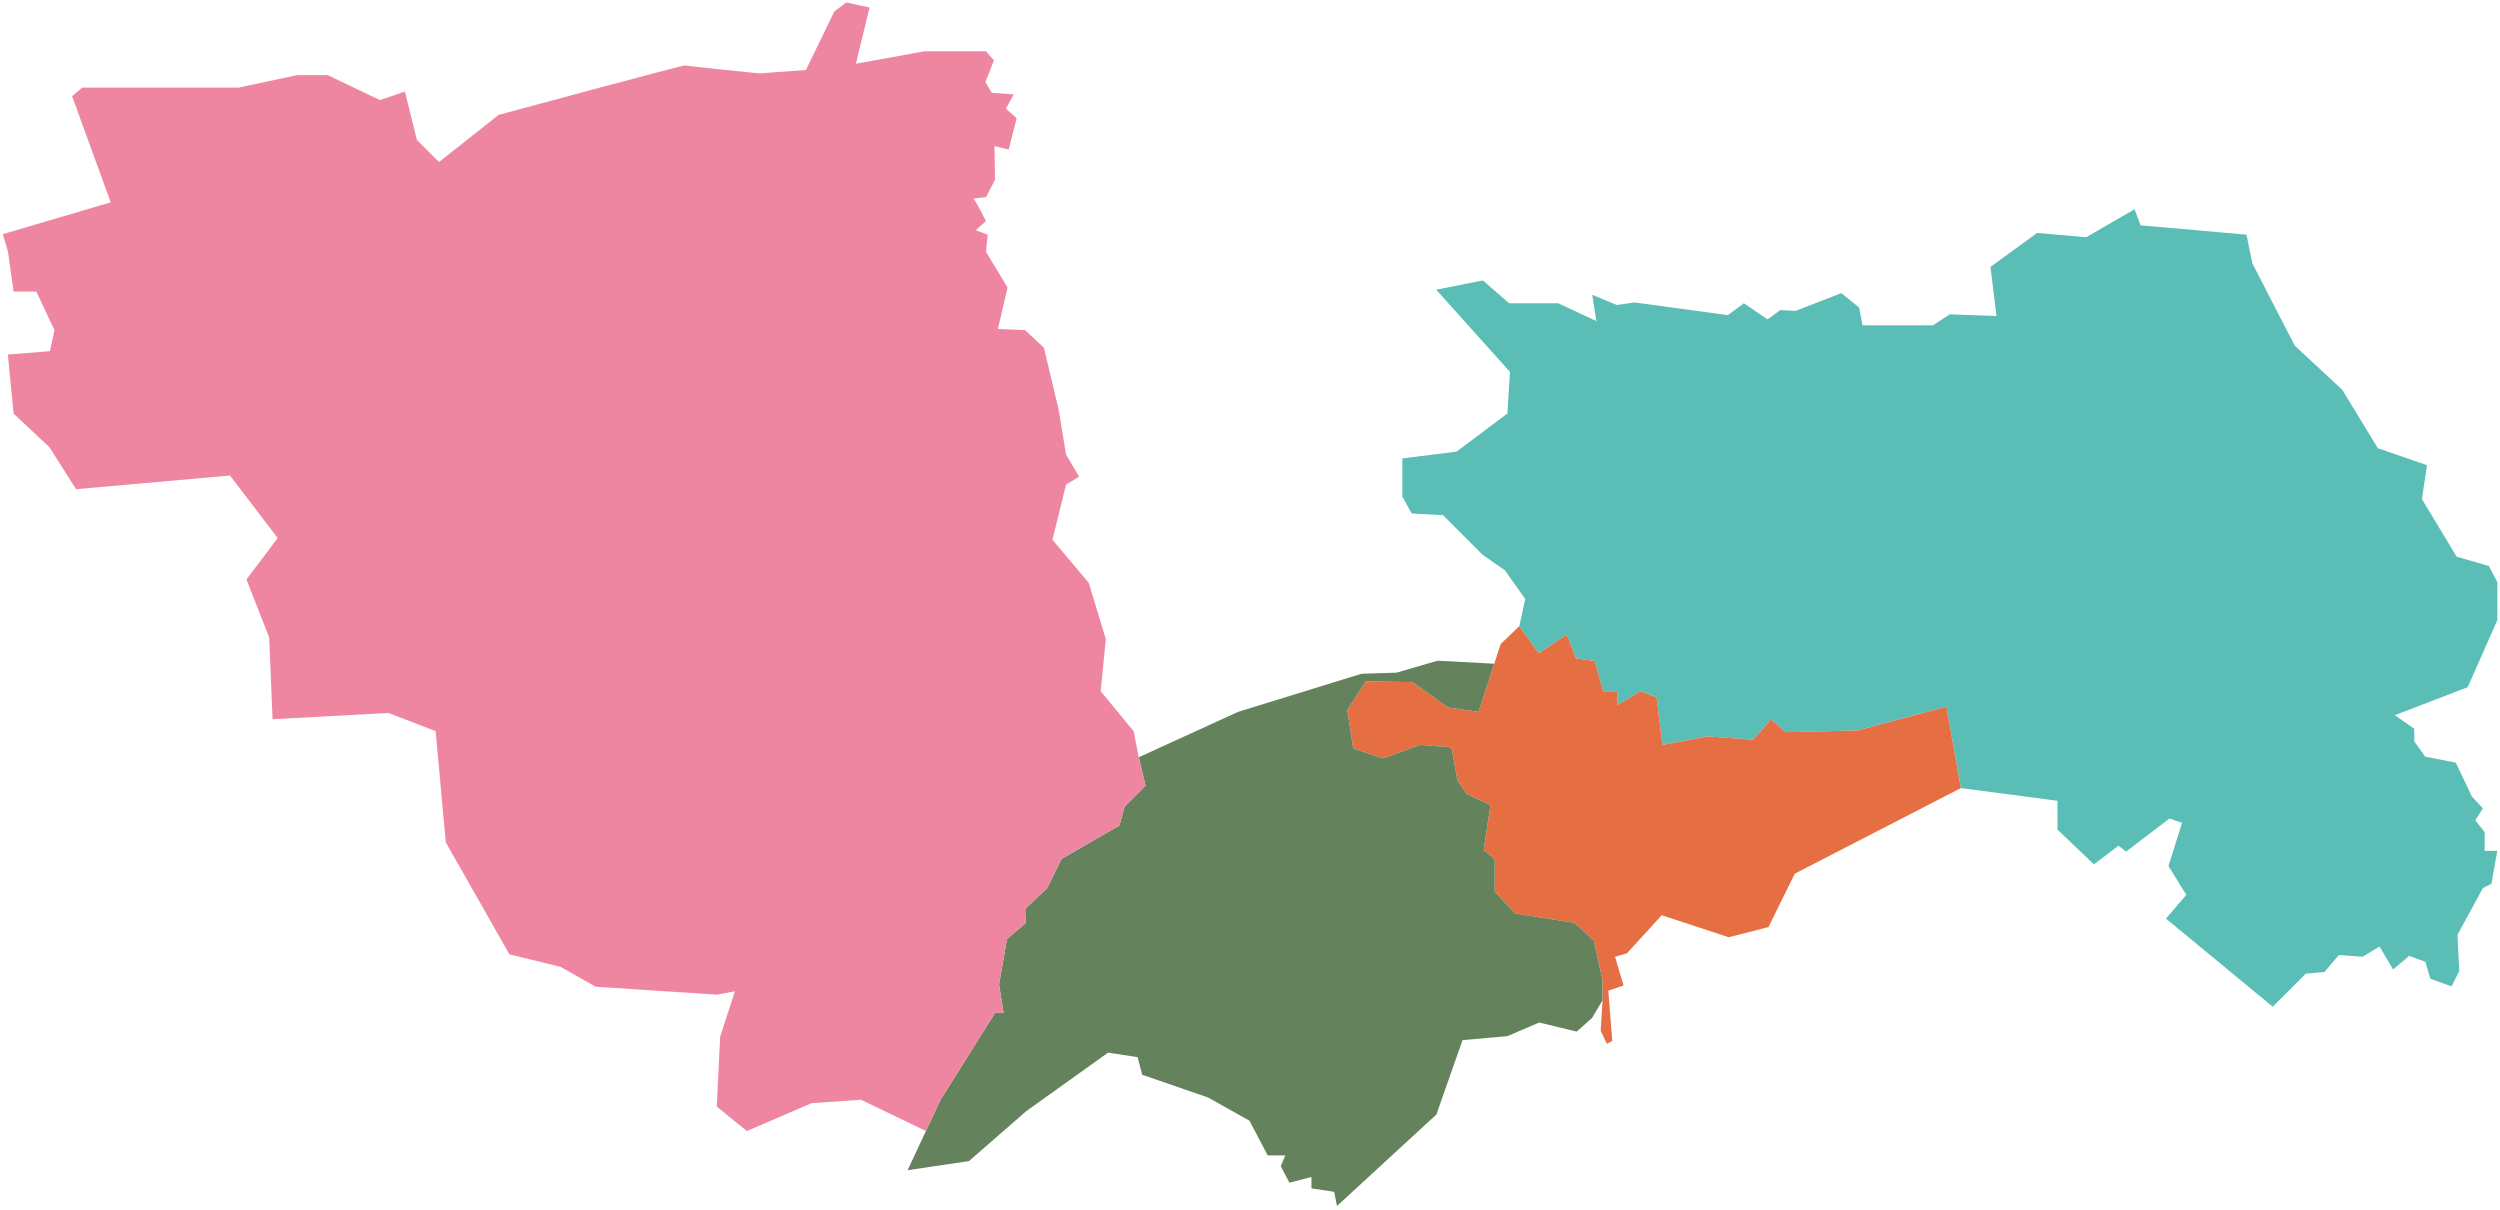
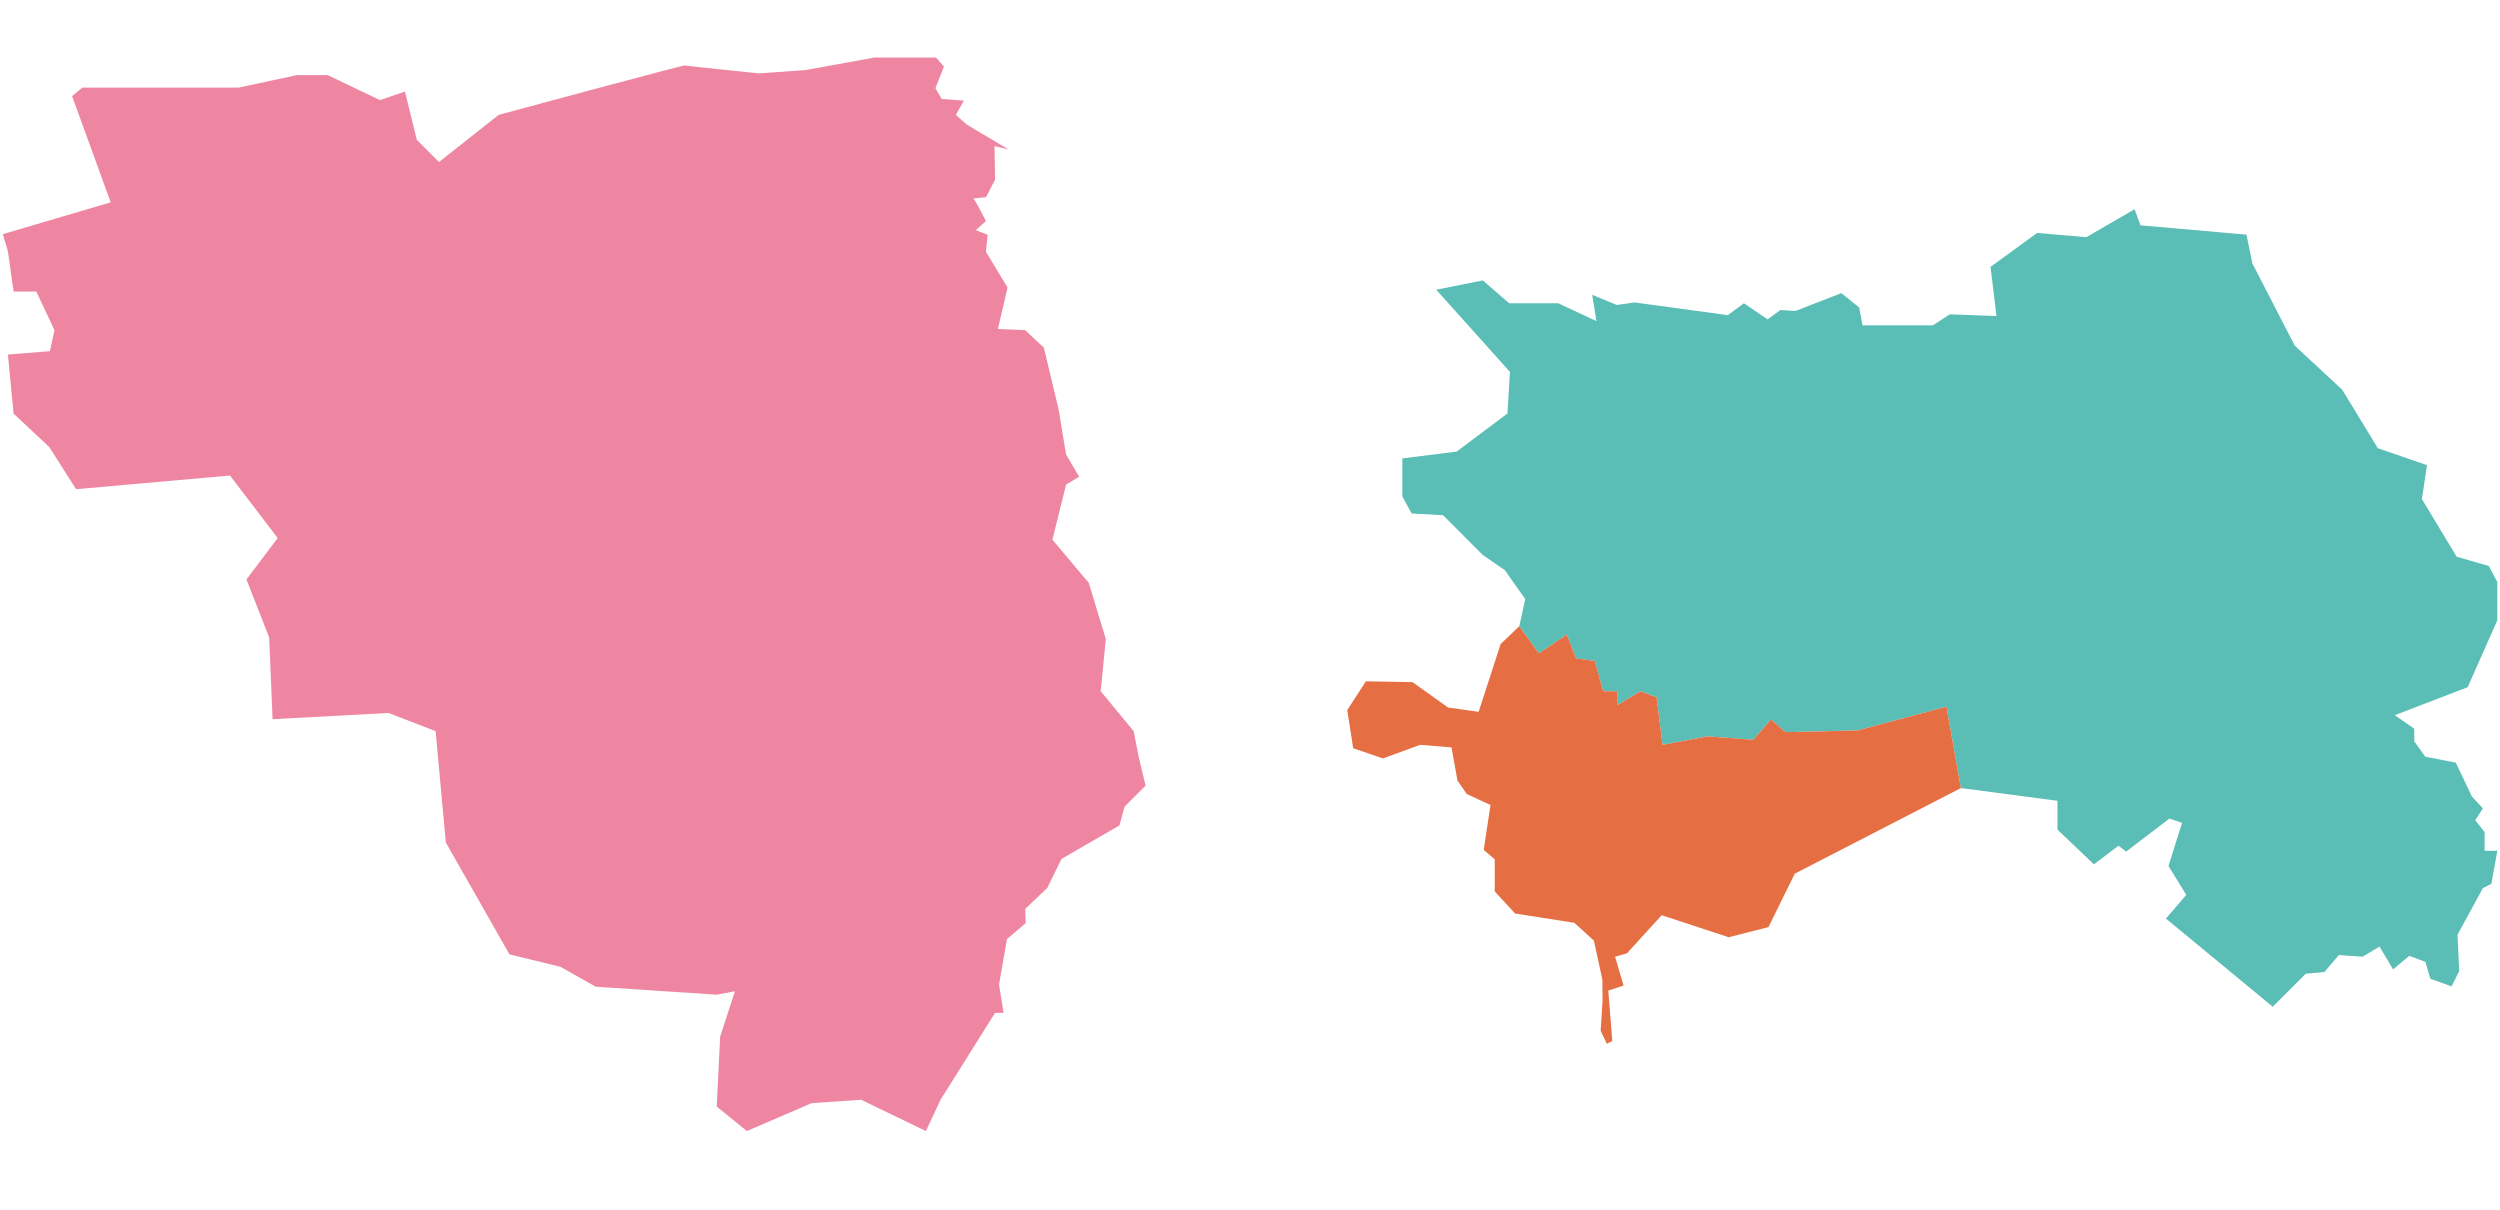
<svg xmlns="http://www.w3.org/2000/svg" id="Group_1449" data-name="Group 1449" width="1484" height="718.442" viewBox="0 0 1484 718.442">
  <defs>
    <clipPath id="clip-path">
      <rect id="Rectangle_1465" data-name="Rectangle 1465" width="1484" height="718.442" fill="none" />
    </clipPath>
    <clipPath id="clip-path-2">
      <rect id="Rectangle_1466" data-name="Rectangle 1466" width="1484" height="718.442" fill="#ef86a1" />
    </clipPath>
  </defs>
  <g id="Group_1412" data-name="Group 1412">
    <g id="Group_1411" data-name="Group 1411" clip-path="url(#clip-path)">
      <path id="Path_506" data-name="Path 506" d="M751.686,56.332l62.885,5.534,3.521,17.105,25.156,48.8,28.172,26.16,21.128,34.712L921.727,198.7l-3.019,20.124,20.626,34.211,19.118,5.534,5.032,9.559v22.636l-17.61,39.744-43.265,16.6,11.572,8.048v7.546l6.54,9.054,18.112,3.524,9.559,20.122,6.54,7.044-4.527,7.042,5.534,7.044v11.067h7.547l-3.524,19.62-5.029,2.515-15.093,27.671,1.007,21.632-4.53,9.055-12.575-4.527L920.72,493.51l-9.559-3.524-9.559,8.051-8.048-13.584-10.061,6.038-14.086-1.006-8.553,10.061-11.067,1.006-19.623,19.62-63.387-52.319,12.074-14.086L768.286,436.66,776.337,411l-7.546-2.517-25.658,19.62-4.527-3.521-14.591,11.067-21.633-20.626V397.922l-57.349-7.546-8.553-48.294-52.824,14.086-42.763,1.006-8.553-7.546L521.779,361.7l-27.166-2.013-26.664,5.032-3.521-28.172-9.559-3.651-13.584,8.178V332.9h-8.553L427.7,314.916l-11.067-1.511L411.1,299.319l-16.6,11.07-11.572-16.1,3.523-16.1-12.074-17.105-13.082-9.054-23.643-23.645-18.616-1.006L313.5,217.319V194.68l32.2-4.025,30.185-22.639,1.508-24.652-43.767-48.8,27.668-5.534,15.6,13.584H406.07l22.639,10.565-2.517-15.6,14.591,6.038,10.565-1.511,55.339,7.546,9.559-7.042,14.086,9.559,7.546-5.536,9.055.5L574.1,96.578l10.565,8.553,2.013,10.565H628.43l10.061-6.54,27.671,1.006-3.521-29.179,27.668-20.124,29.179,2.515,28.677-16.6Z" transform="translate(518.931 77.422)" fill="#5abdb6" />
    </g>
  </g>
  <path id="Path_507" data-name="Path 507" d="M403.312,139.99l11.572,16.1,16.6-11.067,5.534,14.086,11.067,1.508,5.032,17.982h8.553v8.178l13.582-8.178,9.559,3.651,3.524,28.172L515,205.389l27.166,2.013,10.565-12.073,8.553,7.546,42.76-1.006,52.824-14.086,8.553,48.3-98.6,50.811-15.594,31.693-23.645,6.035-39.744-13.08L467.2,334.178l-7.042,2.013L465.19,353.3l-9.054,3.019,2.374,29.877-3.218,1.7-3.691-7.761,1.137-18.08-.122-12.278-5.032-23.143-11.572-10.563L400.8,310.533l-12.074-13.08V278.338l-6.54-5.534,4.023-26.664L372.12,239.6l-5.534-8.048-3.521-19.622-18.613-1.508-22.137,8.048-17.607-6.035-3.521-22.639,11.067-17.105,27.668.5,21.131,15.093,18.112,2.515,13.08-40.246Z" transform="translate(498.547 231.721)" fill="#e66e43" />
  <g id="Group_1414" data-name="Group 1414">
    <g id="Group_1413" data-name="Group 1413" clip-path="url(#clip-path-2)">
-       <path id="Path_508" data-name="Path 508" d="M551.139,149.485l-9.277,28.547-18.112-2.514-21.128-15.093-27.671-.5-11.067,17.105,3.521,22.639,17.607,6.038,22.137-8.051,18.613,1.511,3.521,19.62,5.534,8.048,14.086,6.54-4.023,26.664,6.54,5.534v19.118l12.073,13.08,35.214,5.534,11.572,10.563,5.032,23.143.122,12.278-6.258,10.494-9.1,8.091-22.251-5.393-18.882,8.091L532.3,372.927l-15.509,44.168-59,54.282-1.686-8.428-13.486-2.023v-6.744l-13.082,3.372-5.125-9.777,2.7-6.407H416.657L405.866,420.8l-24.612-13.823-39.109-13.489-2.7-10.451-17.533-2.7-48.549,34.728-34.054,29.67-36.414,5.4,19.556-41.81,32.368-51.584h5.056l-2.7-16.858,4.718-26.972,11.128-9.439-.337-8.43,13.149-12.474,8.428-17.2,34.391-19.891,3.035-11.128,12.475-12.474-4.047-16.858,59-26.972,73.163-22.588,20.9-.674,24.274-7.082Z" transform="translate(335.85 244.49)" fill="#64835d" />
-       <path id="Path_509" data-name="Path 509" d="M674.94,448.62l4.047,16.858-12.474,12.474-3.035,11.126-34.391,19.893-8.428,17.2L607.51,538.642l.337,8.428-11.128,9.442L592,583.484l2.7,16.858h-5.056l-32.368,51.584-8.683,18.56-38.52-18.56-29.333,2.023L442.3,670.487l-17.87-14.514,2.023-41.47,8.765-26.972-10.788,2.021-71.814-4.718-20.9-11.8-30.342-7.419L263.607,499.2l-6.067-66.084-27.987-10.788-68.78,3.709L158.75,377.48l-13.486-34.391,18.544-24.612-28.321-37.089-91.371,8.093L28.27,264.533,7.03,244.64,3.658,209.574l24.949-2.023,2.7-12.474L20.516,172.151H7.03L3.658,148.214.623,138.1l64.061-18.882L41.756,56.169l6.07-5.058h92.719l34.726-7.416h18.207L224.5,58.529l14.835-5.058,7.079,28.658L259.56,95.278l35.4-27.984s109.575-29.67,110.587-29.333,44.168,4.721,44.168,4.721l27.647-2.023L494.222,5.931,501.3.538,515.127,3.57,507.034,36.95l40.8-7.416h36.412l4.721,5.393-5.058,12.812,3.709,6.407,13.149,1.012-4.721,8.428,6.407,5.733L597.73,87.862,589.3,85.839l.337,19.891-5.4,10.454s-8.428.674-7.416,1.012,7.416,13.149,7.416,13.149l-6.067,5.393,7.079,2.7-1.012,10.114,12.812,21.242-5.73,24.612,16.184.674,11.126,10.454,8.765,36.749,4.384,26.635,7.753,13.149-7.753,4.721-8.091,32.7,21.577,25.623,10.114,33.379-3.032,30.937,19.553,23.682Z" transform="translate(1.031 0.891)" fill="#ef86a1" />
+       <path id="Path_509" data-name="Path 509" d="M674.94,448.62l4.047,16.858-12.474,12.474-3.035,11.126-34.391,19.893-8.428,17.2L607.51,538.642l.337,8.428-11.128,9.442L592,583.484l2.7,16.858h-5.056l-32.368,51.584-8.683,18.56-38.52-18.56-29.333,2.023L442.3,670.487l-17.87-14.514,2.023-41.47,8.765-26.972-10.788,2.021-71.814-4.718-20.9-11.8-30.342-7.419L263.607,499.2l-6.067-66.084-27.987-10.788-68.78,3.709L158.75,377.48l-13.486-34.391,18.544-24.612-28.321-37.089-91.371,8.093L28.27,264.533,7.03,244.64,3.658,209.574l24.949-2.023,2.7-12.474L20.516,172.151H7.03L3.658,148.214.623,138.1l64.061-18.882L41.756,56.169l6.07-5.058h92.719l34.726-7.416h18.207L224.5,58.529l14.835-5.058,7.079,28.658L259.56,95.278l35.4-27.984s109.575-29.67,110.587-29.333,44.168,4.721,44.168,4.721l27.647-2.023l40.8-7.416h36.412l4.721,5.393-5.058,12.812,3.709,6.407,13.149,1.012-4.721,8.428,6.407,5.733L597.73,87.862,589.3,85.839l.337,19.891-5.4,10.454s-8.428.674-7.416,1.012,7.416,13.149,7.416,13.149l-6.067,5.393,7.079,2.7-1.012,10.114,12.812,21.242-5.73,24.612,16.184.674,11.126,10.454,8.765,36.749,4.384,26.635,7.753,13.149-7.753,4.721-8.091,32.7,21.577,25.623,10.114,33.379-3.032,30.937,19.553,23.682Z" transform="translate(1.031 0.891)" fill="#ef86a1" />
    </g>
  </g>
</svg>